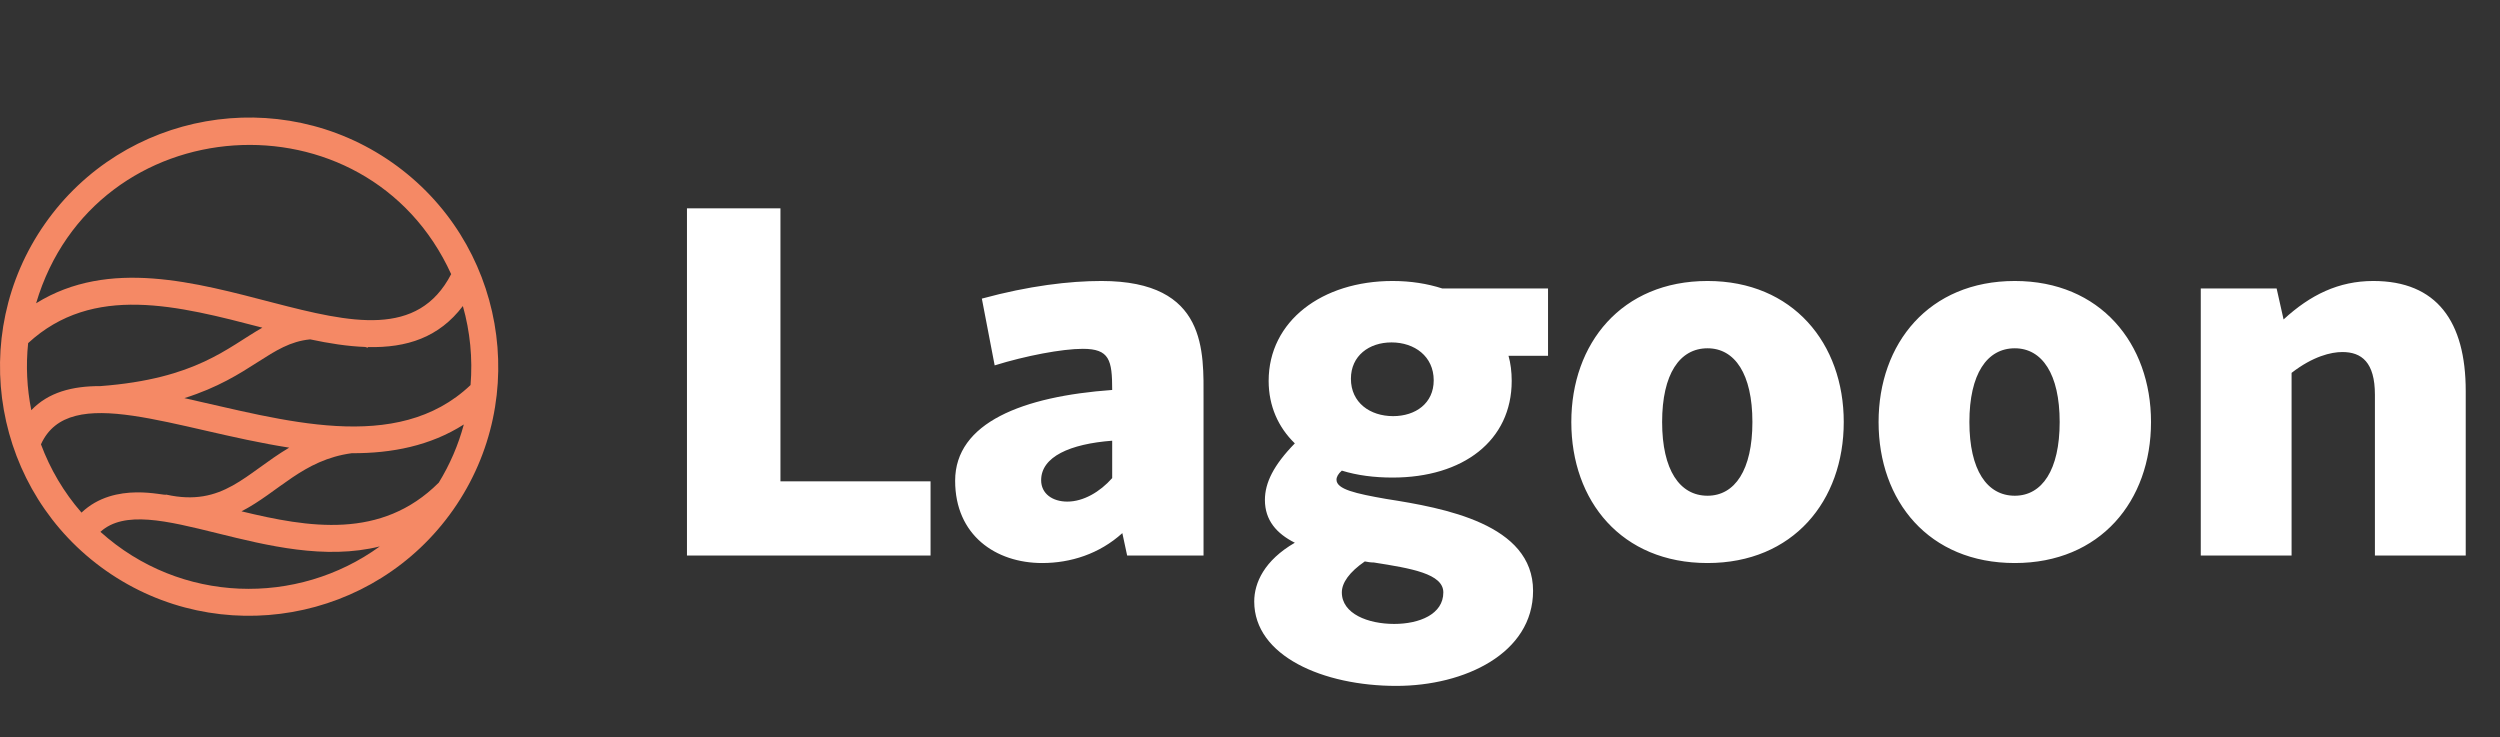
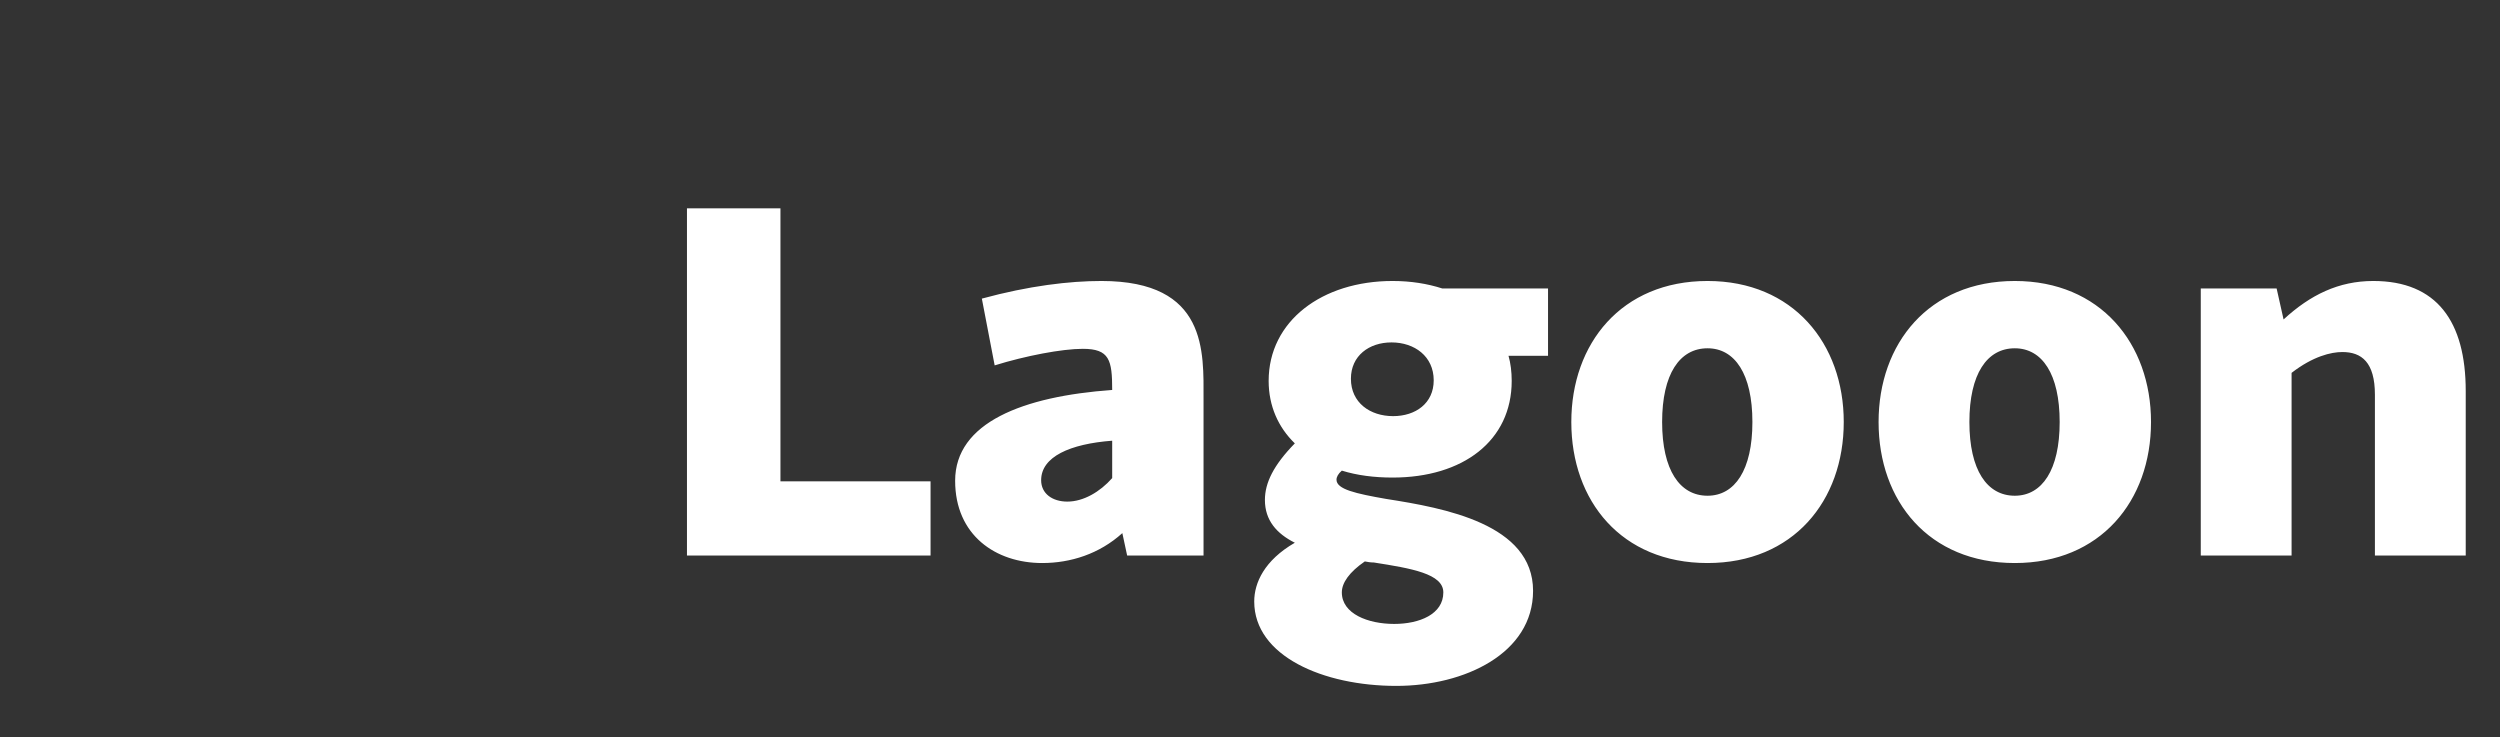
<svg xmlns="http://www.w3.org/2000/svg" width="468" height="138" viewBox="0 0 468 138" fill="none">
  <rect x="0" y="0" width="468" height="138" fill="#333333" stroke="none" />
-   <path d="M73.398 30.42C52.318 15.67 23.178 20.81 8.418 41.88C-6.332 62.95 -1.192 92.1 19.878 106.86C40.908 121.58 70.068 116.52 84.858 95.4C99.608 74.33 94.468 45.18 73.398 30.42V30.42ZM82.128 90.36C71.358 101.11 57.698 98.74 45.208 95.72C52.168 92.13 56.708 86.08 65.848 84.84C73.298 84.88 80.548 83.47 86.828 79.46C85.818 83.23 84.258 86.9 82.128 90.37V90.36ZM31.108 92.58C31.028 92.99 21.568 89.96 15.258 95.96C11.928 92.14 9.388 87.8 7.668 83.18C12.978 71.43 32.768 80.46 54.138 83.8C45.938 88.66 41.758 94.95 31.108 92.59V92.58ZM5.268 64.23C17.418 53.05 33.298 57.22 49.118 61.34C42.578 65.04 36.798 70.92 18.788 72.28C13.528 72.26 9.038 73.44 5.858 76.79C5.038 72.67 4.828 68.44 5.268 64.23V64.23ZM68.358 64.95C68.938 65.12 68.828 65.14 68.878 64.97C76.178 65.14 82.198 63.16 86.648 57.29C88.008 62.08 88.498 67.1 88.088 72.08C74.248 85.23 52.778 78.56 34.518 74.53C47.098 70.56 50.618 64.24 58.068 63.53C61.588 64.28 65.048 64.83 68.358 64.95V64.95ZM84.458 51.32C72.048 75.28 34.058 39.83 6.758 56.77C17.688 19.94 68.648 16.64 84.458 51.32V51.32ZM18.798 99.56C27.668 91.49 50.618 107.37 71.098 102.29C55.658 113.49 33.828 113.08 18.798 99.56V99.56Z" fill="#F58965" />
  <path d="M146.1 90.1V39H128.6V104H174.2V90.1H146.1ZM206.202 52.6C200.202 52.6 192.602 53.5 183.802 55.9L186.202 68.4C192.002 66.6 198.802 65.3 202.702 65.3C207.702 65.3 208.202 67.4 208.202 73C191.502 74.2 178.802 79.1 178.802 90C178.802 100.2 186.402 105.4 195.102 105.4C200.402 105.4 205.802 103.7 210.102 99.8L211.002 104H225.302V74.8C225.302 65.9 226.102 52.6 206.202 52.6ZM199.802 93.9C197.002 93.9 194.902 92.4 194.902 89.9C194.902 85.5 200.302 83.1 208.202 82.5V89.5C205.902 92.1 202.802 93.9 199.802 93.9ZM289.791 54H269.991C267.191 53.1 264.091 52.6 260.691 52.6C247.491 52.6 237.491 60.1 237.491 71.3C237.491 76 239.291 80 242.391 83C238.391 87.1 236.791 90.4 236.791 93.6C236.791 97.4 238.991 99.9 242.391 101.6C236.691 104.9 234.791 109.1 234.791 112.6C234.791 122.8 247.691 128.4 261.391 128.4C274.191 128.4 286.991 122.3 286.991 110.6C286.991 98.1 270.391 95.1 259.491 93.4C253.791 92.4 250.191 91.6 250.191 89.8C250.191 89.3 250.491 88.7 251.191 88.1C254.091 89 257.291 89.4 260.691 89.4C273.891 89.4 282.991 82.5 282.991 71.3C282.991 69.6 282.791 68 282.391 66.6H289.791V54ZM260.791 77.9C256.491 77.9 252.891 75.4 252.891 70.9C252.891 66.6 256.291 64.1 260.491 64.1C264.791 64.1 268.391 66.7 268.391 71.2C268.391 75.5 264.991 77.9 260.791 77.9ZM270.191 110.9C270.191 115 265.691 116.8 260.991 116.8C256.091 116.8 251.191 114.9 251.191 110.9C251.191 109.1 252.591 107.1 255.491 105.1C255.991 105.2 256.591 105.3 257.191 105.3C264.191 106.4 270.191 107.4 270.191 110.9ZM319.65 52.6C303.55 52.6 294.15 64.3 294.15 79C294.15 93.8 303.55 105.4 319.65 105.4C335.65 105.4 345.15 93.8 345.15 79C345.15 64.3 335.65 52.6 319.65 52.6ZM319.65 65.2C324.75 65.2 328.05 70 328.05 79C328.05 88 324.75 92.8 319.65 92.8C314.45 92.8 311.15 88 311.15 79C311.15 70 314.45 65.2 319.65 65.2ZM377.17 52.6C361.07 52.6 351.67 64.3 351.67 79C351.67 93.8 361.07 105.4 377.17 105.4C393.17 105.4 402.67 93.8 402.67 79C402.67 64.3 393.17 52.6 377.17 52.6ZM377.17 65.2C382.27 65.2 385.57 70 385.57 79C385.57 88 382.27 92.8 377.17 92.8C371.97 92.8 368.67 88 368.67 79C368.67 70 371.97 65.2 377.17 65.2ZM444.284 52.6C437.784 52.6 432.484 55.2 427.484 59.8L426.184 54H411.984V104H428.984V69.8C432.984 66.7 436.384 65.9 438.484 65.9C442.084 65.9 444.584 67.8 444.584 73.9V104H461.584V73.2C461.584 60.2 456.184 52.6 444.284 52.6Z" fill="white" />
</svg>